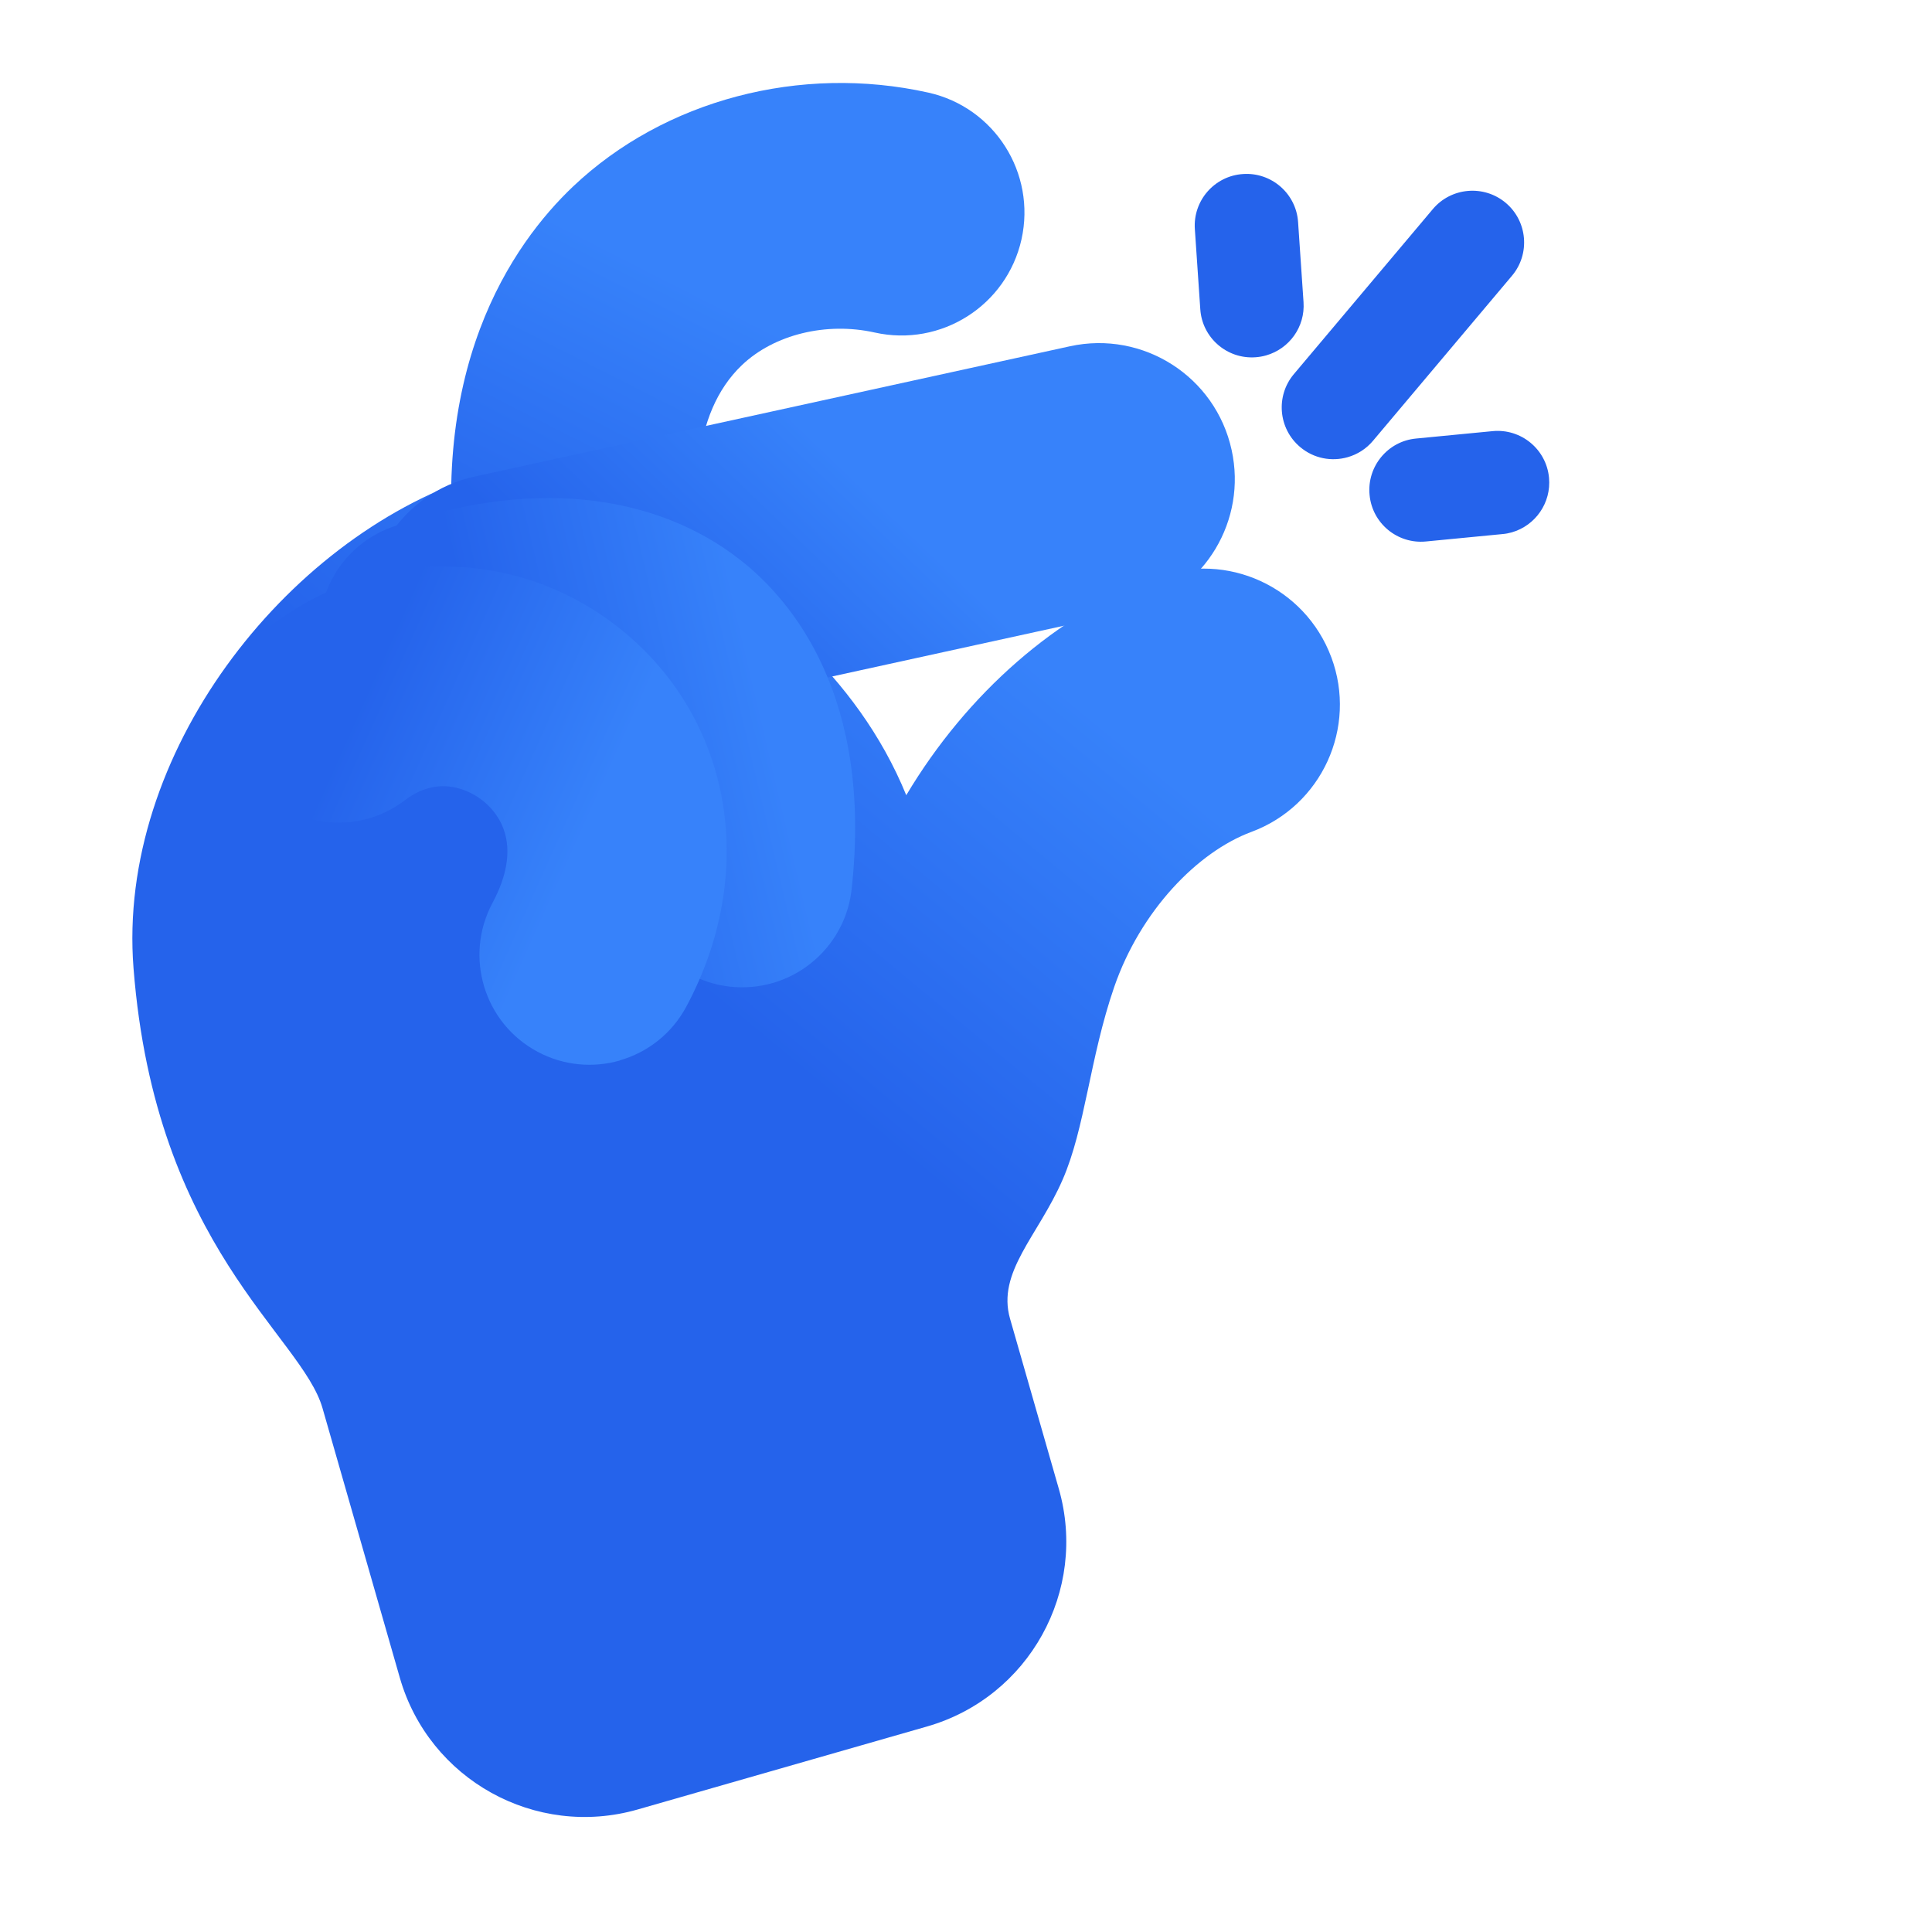
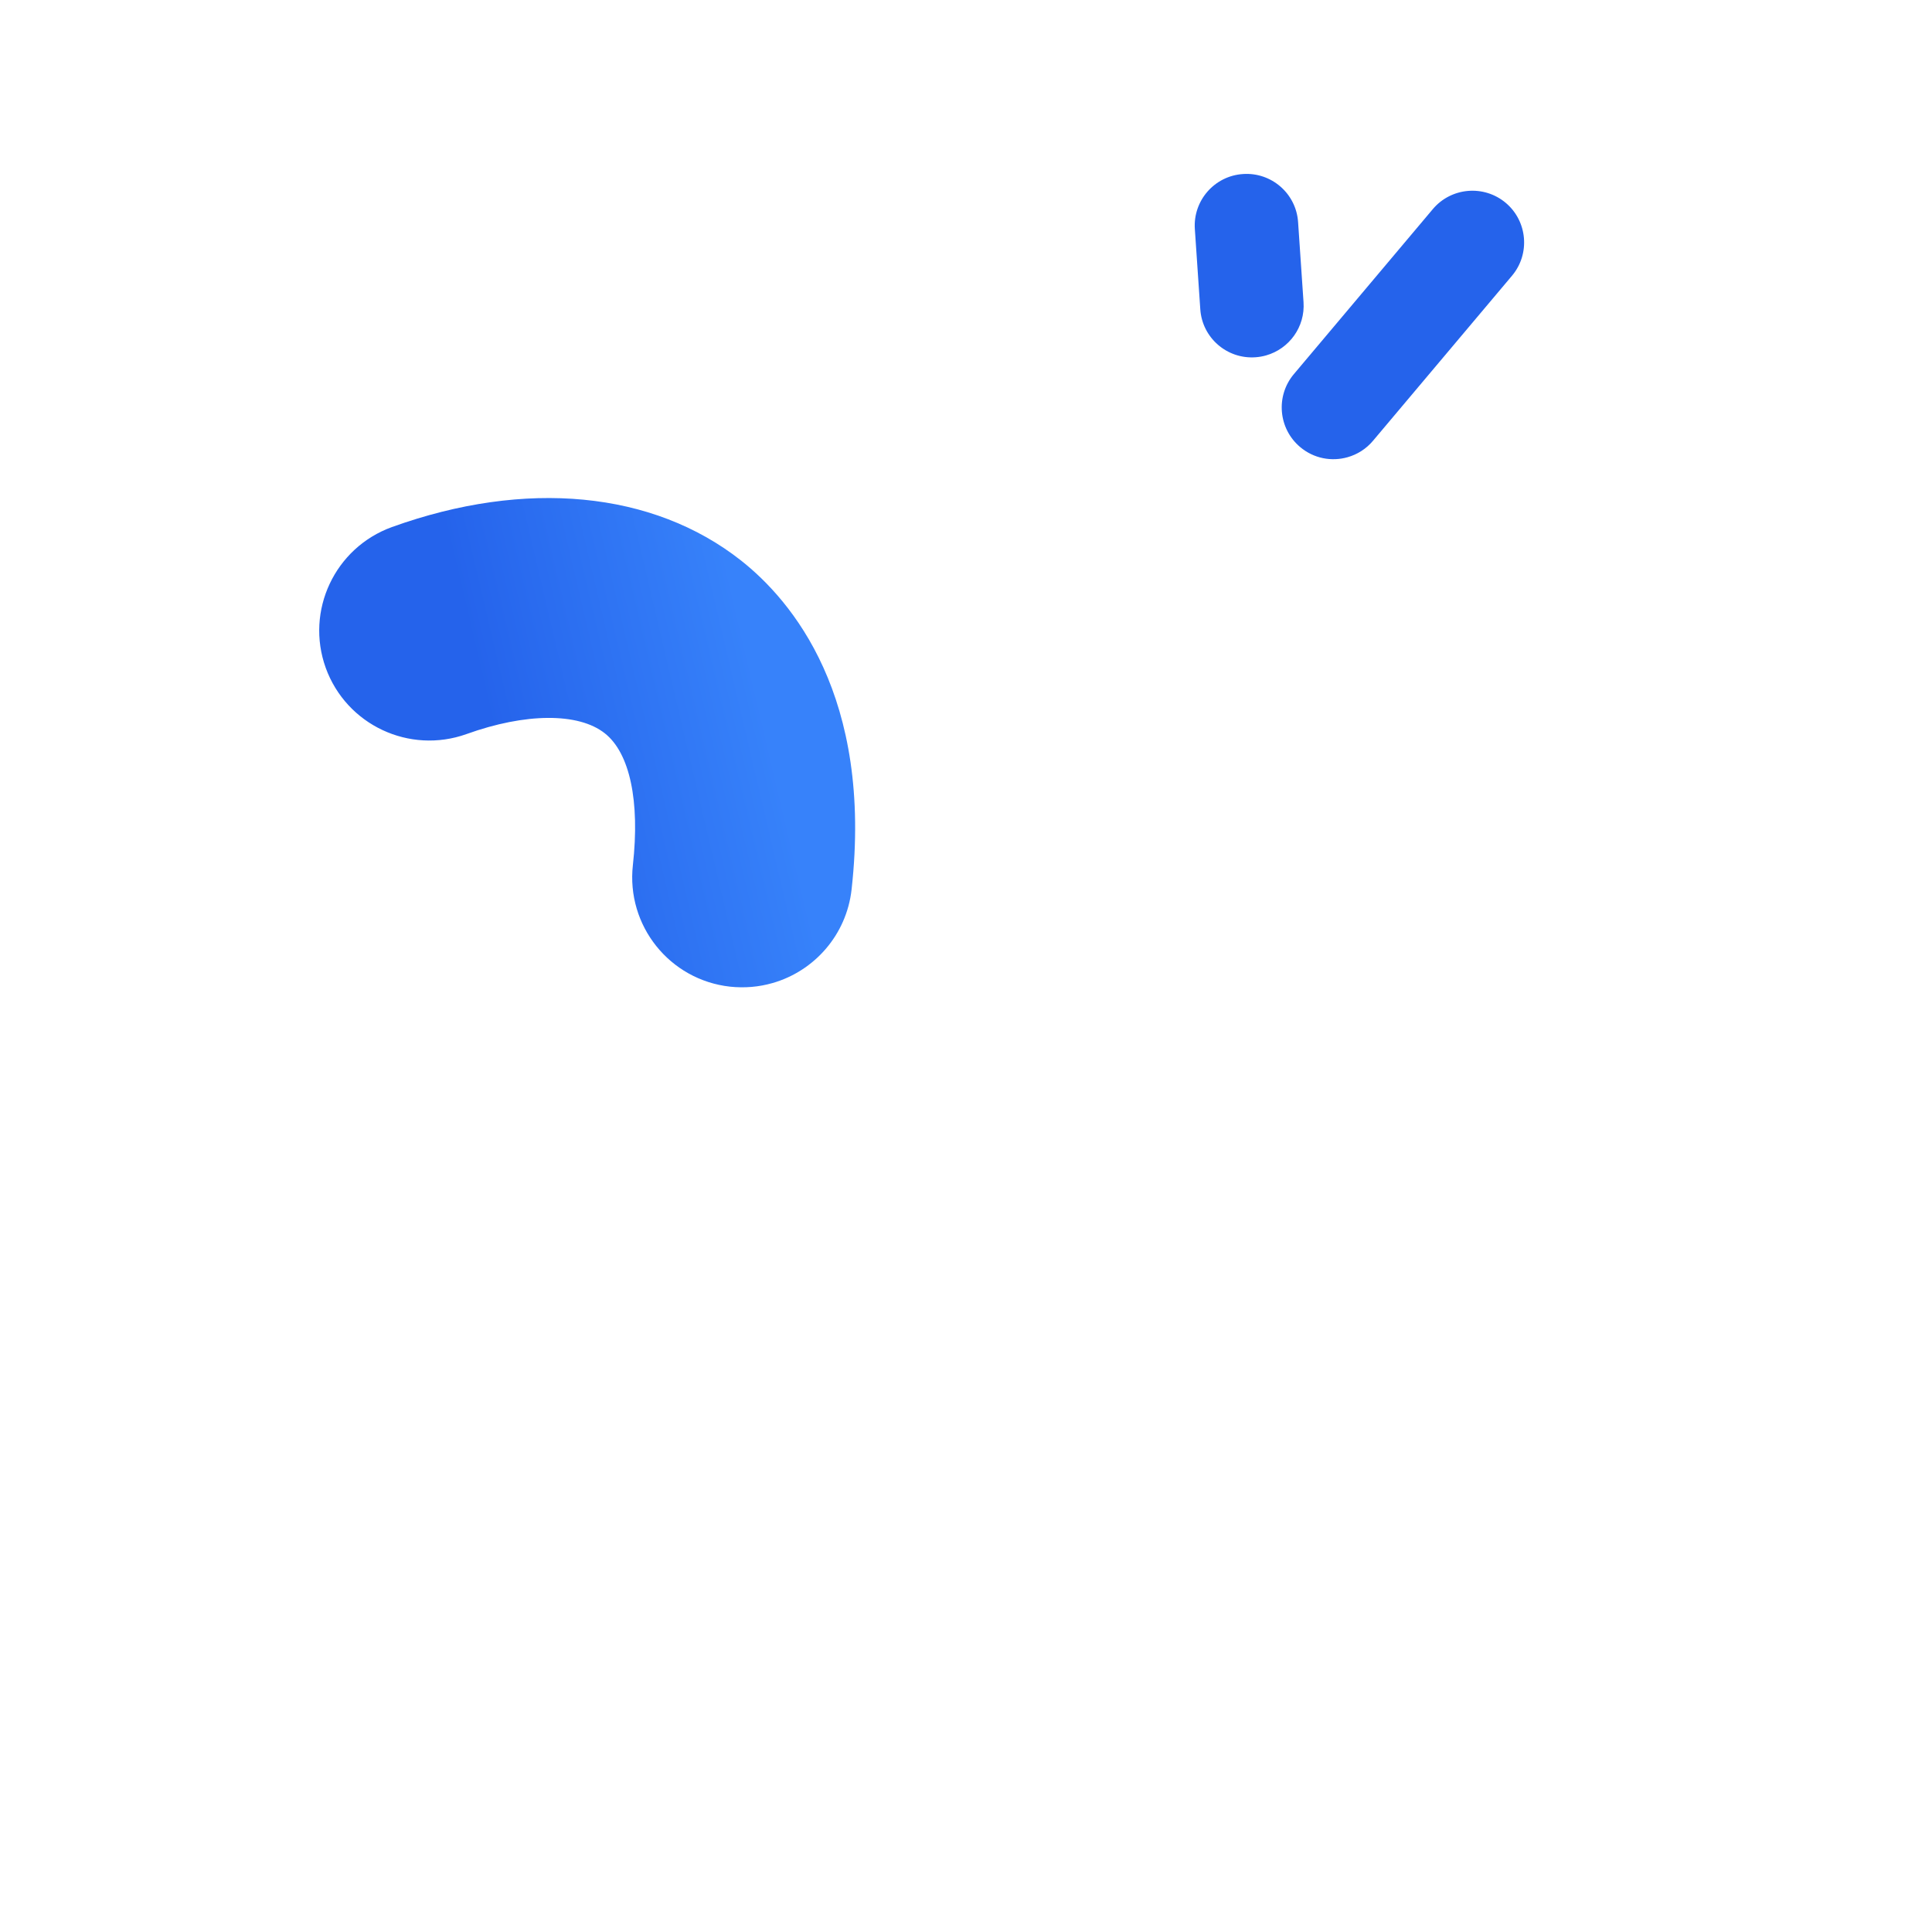
<svg xmlns="http://www.w3.org/2000/svg" width="64" height="64" viewBox="0 0 64 64" fill="none">
-   <path d="M44.1 21.77C43.232 19.442 40.639 18.25 38.316 19.122C35.037 20.343 32.041 22.954 30.021 26.342C26.749 18.319 16.359 15.577 15.728 15.785C9.426 17.877 3.867 24.986 4.423 32.071C5.145 41.325 9.991 44.229 10.684 46.648L13.244 55.575C14.213 58.957 17.742 60.91 21.121 59.942L30.707 57.193C34.09 56.223 36.043 52.694 35.074 49.316L33.459 43.684C33.017 42.139 34.389 40.939 35.196 39.089C35.949 37.375 36.096 35.059 36.908 32.7C37.783 30.166 39.672 28.22 41.453 27.558C43.782 26.694 44.97 24.102 44.102 21.774L44.1 21.77Z" fill="url(#paint0_linear)" />
-   <path d="M20.399 23.322C20.251 23.365 20.1 23.399 19.947 23.425C17.731 23.798 15.631 22.304 15.258 20.084C13.948 12.296 17.028 8.034 18.98 6.181C22.005 3.312 26.514 2.122 30.754 3.068C32.95 3.558 34.327 5.736 33.838 7.931C33.347 10.123 31.171 11.505 28.975 11.015C27.375 10.658 25.649 11.077 24.58 12.092C22.863 13.722 22.927 16.605 23.288 18.736C23.635 20.799 22.364 22.759 20.399 23.322Z" fill="url(#paint1_linear)" />
-   <path d="M37.647 20.192C37.556 20.218 37.462 20.245 37.365 20.264L17.648 24.579C15.219 25.111 12.82 23.574 12.289 21.145C11.758 18.716 13.29 16.315 15.724 15.786L35.441 11.471C37.87 10.939 40.268 12.476 40.799 14.905C41.312 17.237 39.913 19.542 37.647 20.192Z" fill="url(#paint2_linear)" />
  <path d="M25.586 32.566C25.141 32.694 24.667 32.736 24.18 32.684C22.18 32.46 20.742 30.661 20.965 28.657C21.201 26.539 20.864 24.946 20.035 24.292C19.163 23.601 17.406 23.614 15.454 24.317C13.562 24.993 11.476 24.017 10.79 22.123C10.11 20.231 11.09 18.145 12.984 17.459C17.413 15.864 21.631 16.268 24.551 18.57C26.223 19.892 28.924 23.063 28.21 29.465C28.041 30.975 26.97 32.17 25.594 32.564L25.586 32.566Z" fill="url(#paint3_linear)" />
-   <path d="M20.53 35.131C19.653 35.382 18.676 35.306 17.808 34.841C16.033 33.892 15.365 31.685 16.314 29.911C17.313 28.046 16.575 27.014 16.045 26.564C15.832 26.38 14.7 25.527 13.416 26.506C11.818 27.727 9.532 27.419 8.311 25.821C7.09 24.222 7.398 21.936 8.996 20.716C12.54 18.01 17.378 18.134 20.767 21.014C24.287 24.009 25.08 28.967 22.737 33.343C22.252 34.249 21.444 34.864 20.529 35.127L20.53 35.131Z" fill="url(#paint4_linear)" />
  <path d="M44.644 15.145C44.113 15.297 43.521 15.191 43.068 14.808C42.345 14.199 42.252 13.116 42.861 12.393L47.464 6.927C48.073 6.204 49.157 6.112 49.88 6.72C50.602 7.329 50.695 8.413 50.086 9.135L45.483 14.601C45.257 14.871 44.962 15.054 44.644 15.145Z" fill="#2563eb" />
-   <path d="M50.08 17.635C49.981 17.663 49.876 17.684 49.771 17.692L47.237 17.937C46.296 18.029 45.456 17.338 45.369 16.395C45.277 15.454 45.972 14.613 46.91 14.527L49.444 14.282C50.385 14.19 51.225 14.881 51.313 15.824C51.392 16.661 50.858 17.412 50.08 17.635Z" fill="#2563eb" />
  <path d="M41.943 11.773C41.828 11.806 41.709 11.827 41.587 11.835C40.642 11.901 39.822 11.186 39.761 10.241L39.581 7.591C39.515 6.647 40.23 5.827 41.175 5.765C42.119 5.699 42.939 6.414 43.001 7.359L43.181 10.009C43.238 10.831 42.706 11.555 41.943 11.773Z" fill="#2563eb" />
  <defs>
    <linearGradient id="paint0_linear" x1="24.502" y1="33.934" x2="34.324" y2="22.054" gradientUnits="userSpaceOnUse">
      <stop stop-color="#2563eb" />
      <stop offset="1" stop-color="#3782fa" />
    </linearGradient>
    <linearGradient id="paint1_linear" x1="18.808" y1="21.38" x2="24.441" y2="10.3" gradientUnits="userSpaceOnUse">
      <stop stop-color="#2563eb" />
      <stop offset="1" stop-color="#3782fa" />
    </linearGradient>
    <linearGradient id="paint2_linear" x1="22.147" y1="22.607" x2="28.517" y2="15.966" gradientUnits="userSpaceOnUse">
      <stop stop-color="#2563eb" />
      <stop offset="1" stop-color="#3782fa" />
    </linearGradient>
    <linearGradient id="paint3_linear" x1="16.611" y1="25.585" x2="25.278" y2="23.546" gradientUnits="userSpaceOnUse">
      <stop stop-color="#2563eb" />
      <stop offset="1" stop-color="#3782fa" />
    </linearGradient>
    <linearGradient id="paint4_linear" x1="11.492" y1="24.227" x2="19.296" y2="27.732" gradientUnits="userSpaceOnUse">
      <stop stop-color="#2563eb" />
      <stop offset="1" stop-color="#3782fa" />
    </linearGradient>
  </defs>
</svg>